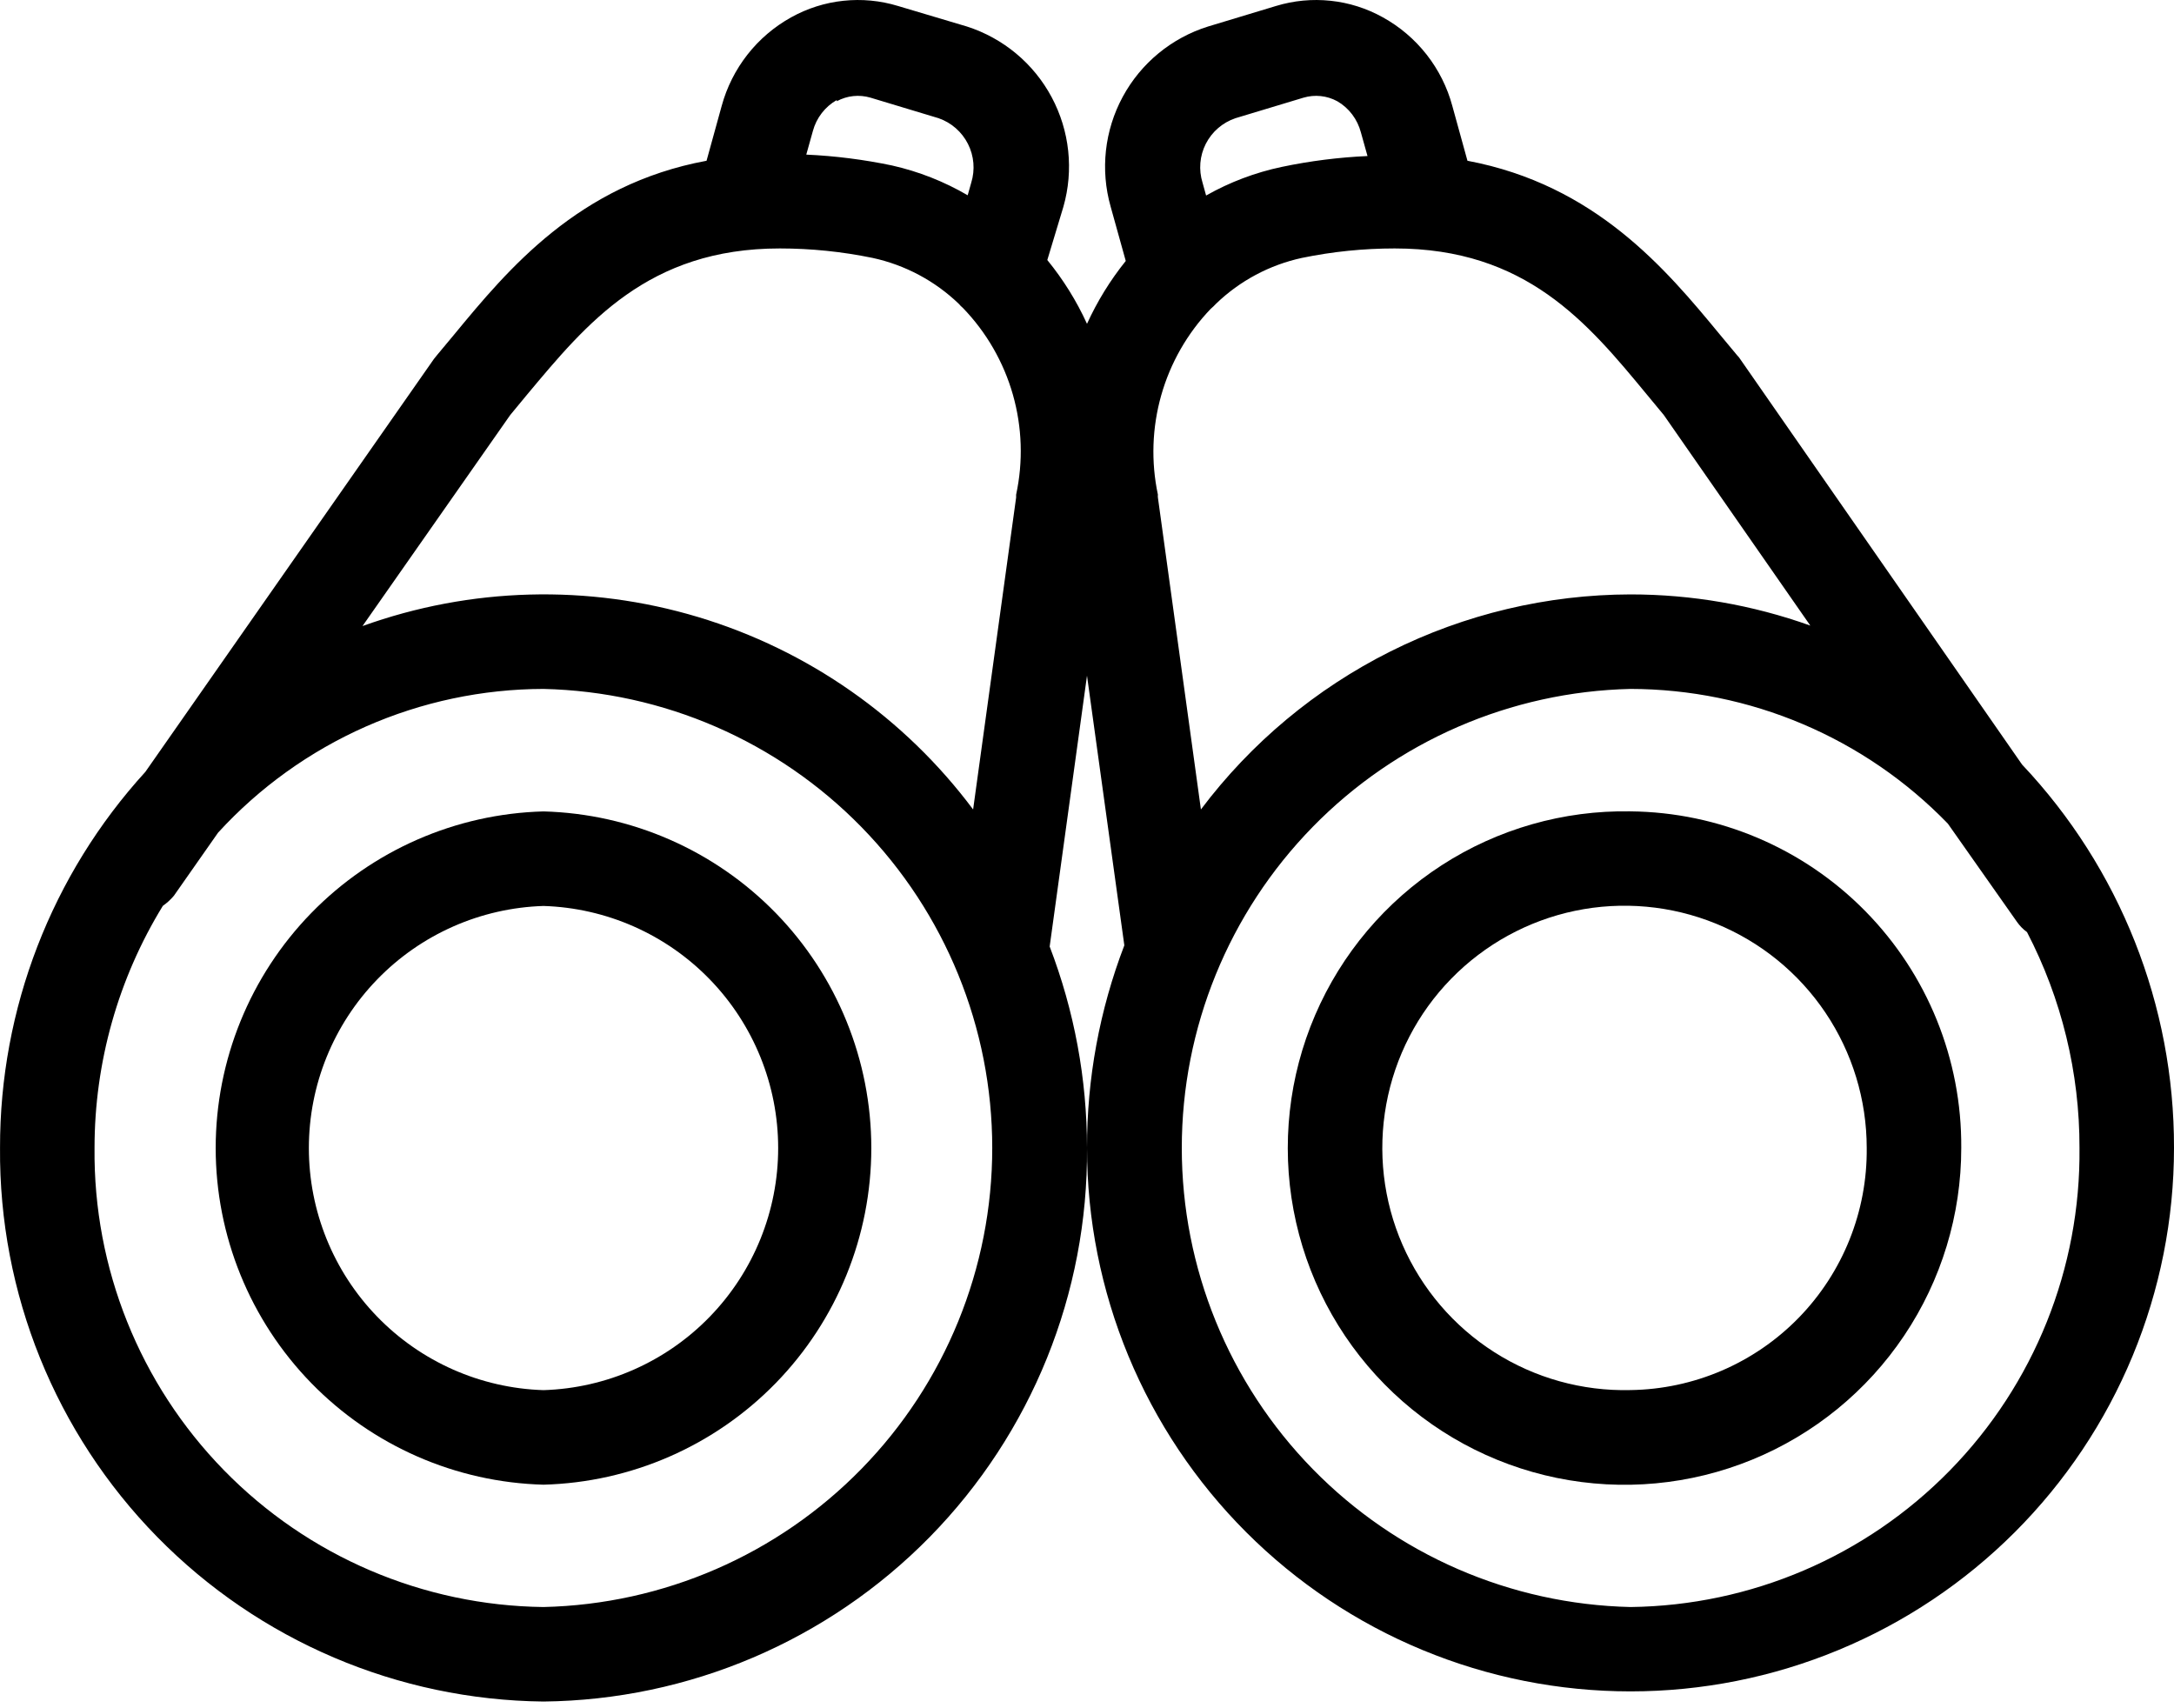
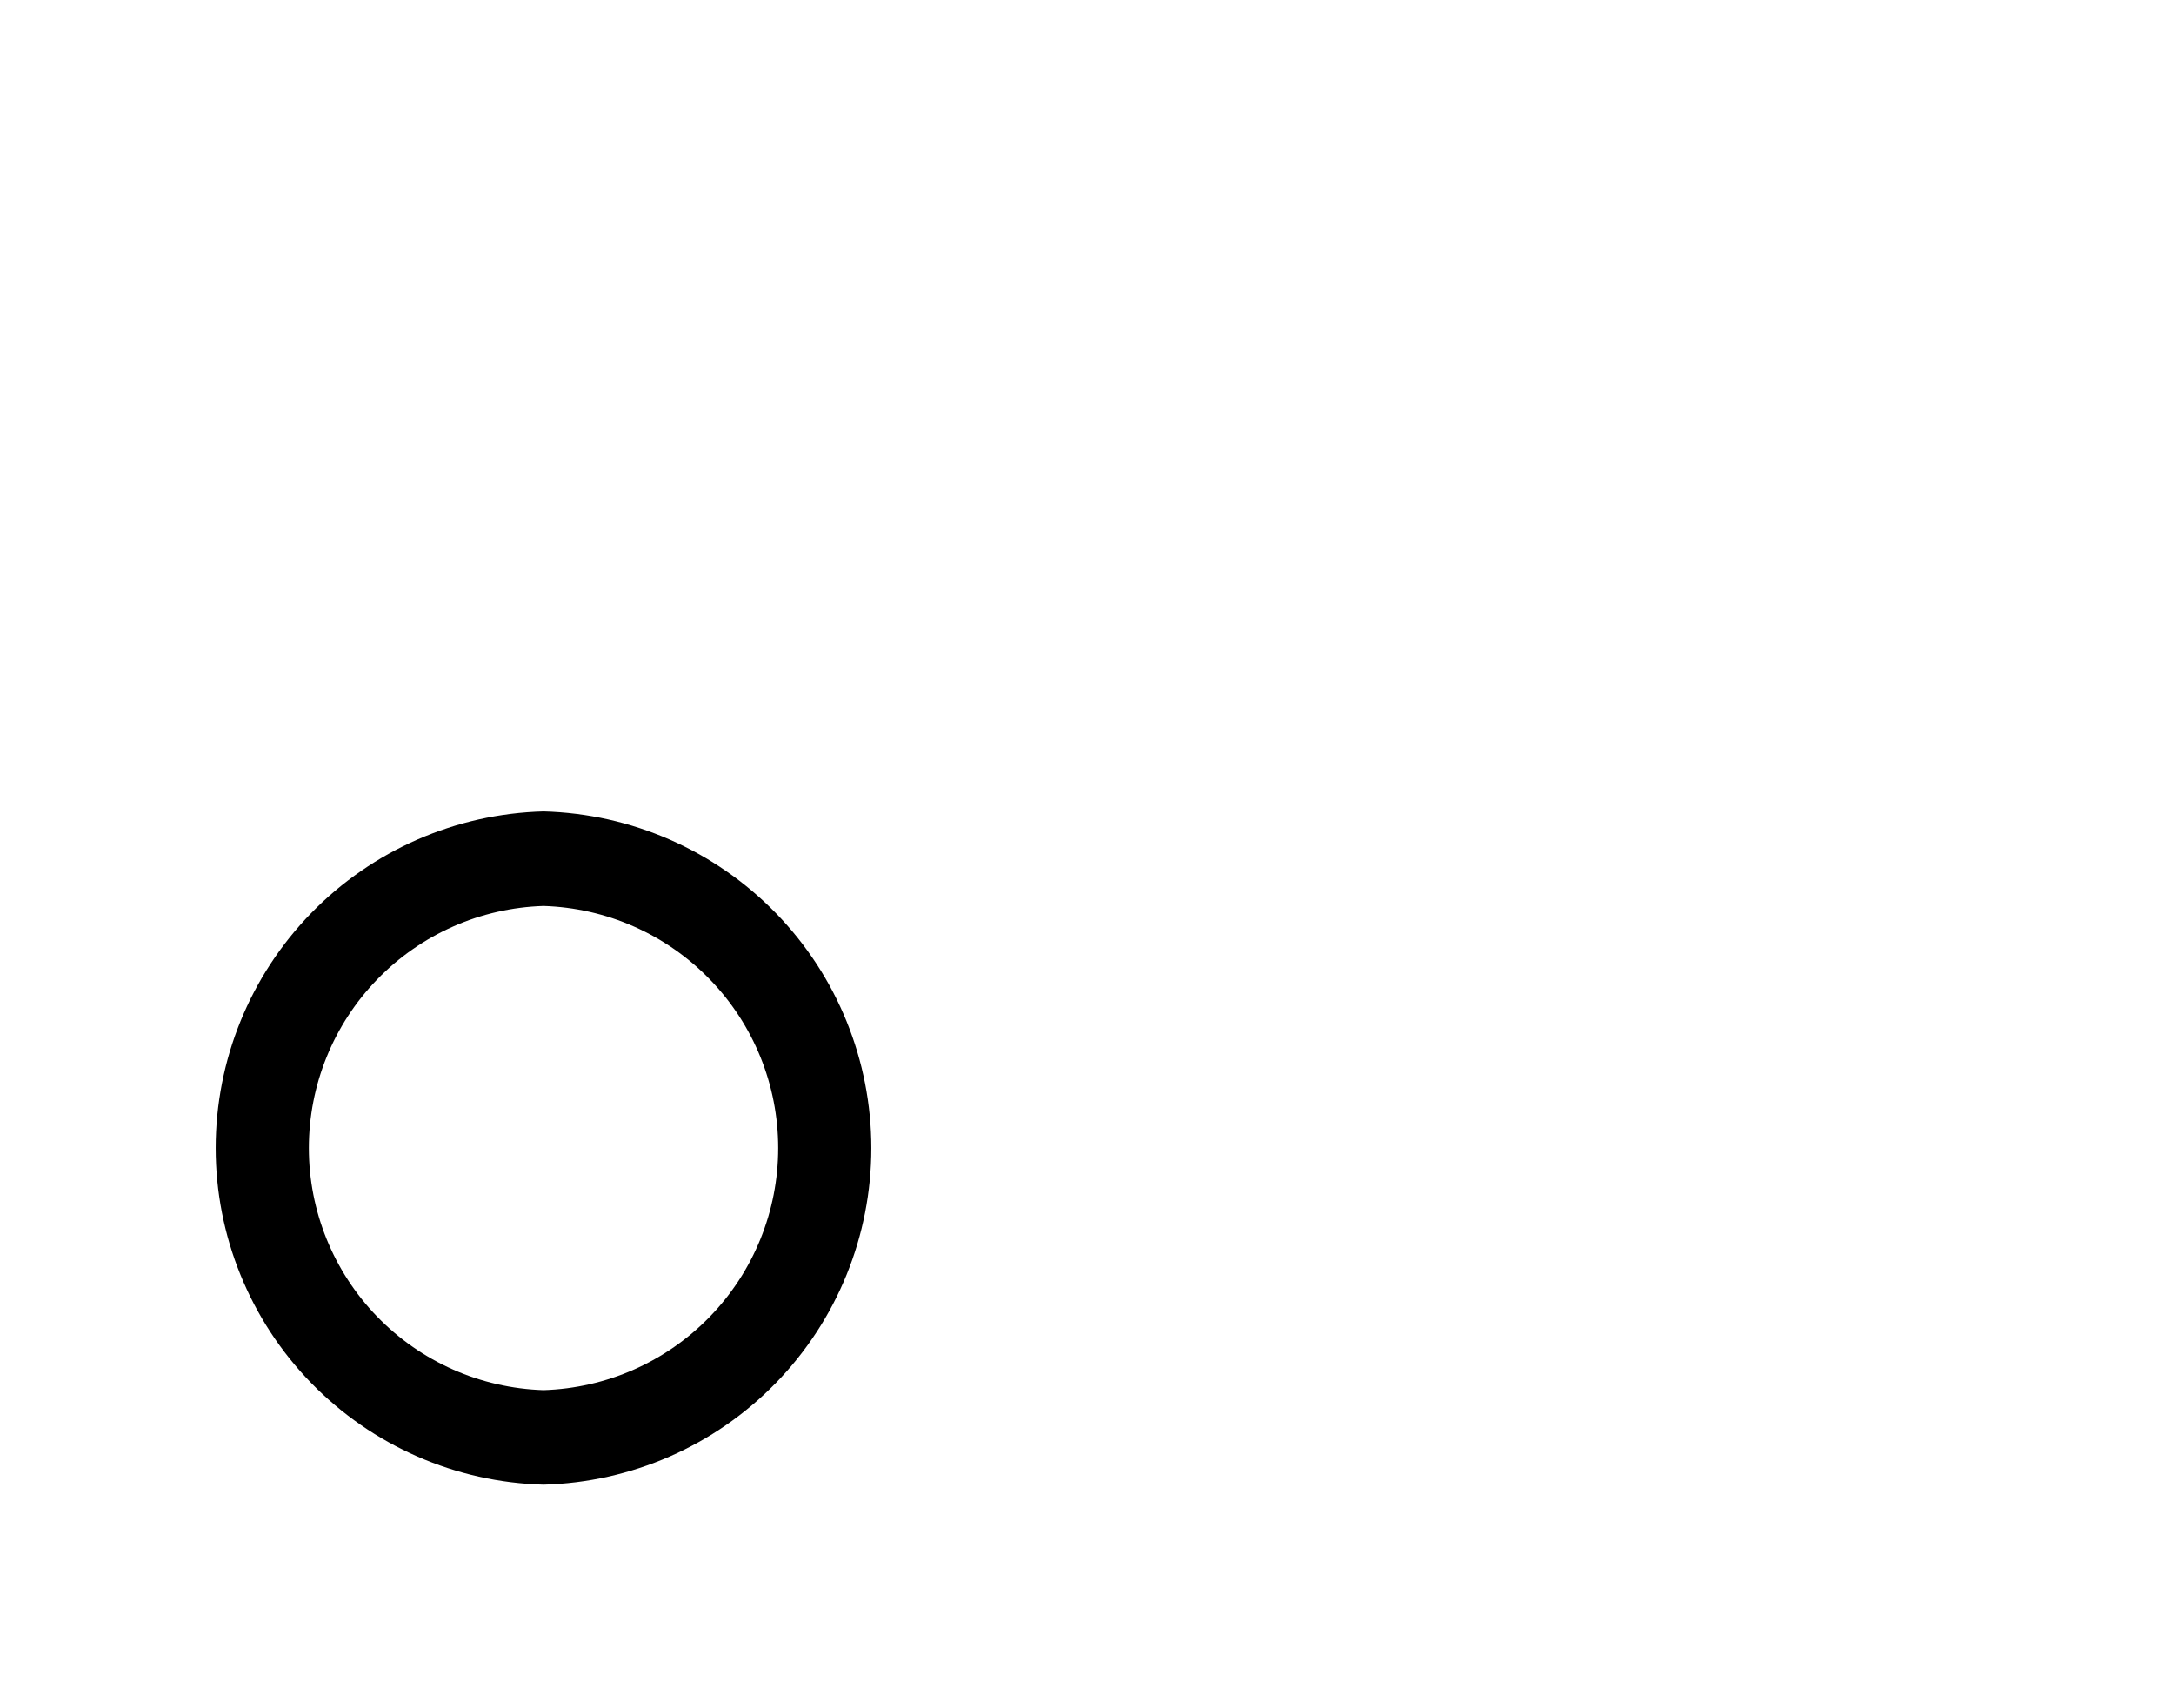
<svg xmlns="http://www.w3.org/2000/svg" width="70" height="55" viewBox="0 0 70 55" fill="none">
-   <path d="M17.5 54.784C22.183 54.734 26.654 52.829 29.935 49.488C33.215 46.146 35.037 41.64 35 36.957C34.999 34.741 34.592 32.544 33.798 30.475L35 21.755L36.202 30.437C35.404 32.518 34.997 34.728 35 36.957C35 39.255 35.453 41.531 36.332 43.654C37.212 45.777 38.501 47.707 40.126 49.332C41.751 50.957 43.68 52.246 45.803 53.125C47.926 54.005 50.202 54.457 52.5 54.457C54.798 54.457 57.074 54.005 59.197 53.125C61.32 52.246 63.249 50.957 64.874 49.332C66.499 47.707 67.788 45.777 68.668 43.654C69.547 41.531 70 39.255 70 36.957C70.01 32.369 68.258 27.952 65.108 24.616L56.031 11.56C56.005 11.518 55.974 11.48 55.939 11.446L55.369 10.761C53.649 8.676 51.374 5.952 47.25 5.176L46.763 3.411C46.601 2.809 46.319 2.247 45.935 1.757C45.55 1.267 45.072 0.859 44.526 0.558C44.007 0.269 43.435 0.087 42.844 0.025C42.253 -0.038 41.656 0.019 41.087 0.192L38.896 0.854C37.721 1.222 36.736 2.034 36.151 3.116C35.565 4.199 35.425 5.468 35.761 6.652L36.248 8.402C35.749 9.022 35.33 9.702 35 10.426C34.664 9.689 34.234 8.999 33.722 8.372L34.239 6.66C34.577 5.478 34.441 4.212 33.862 3.129C33.283 2.045 32.305 1.23 31.135 0.854L28.913 0.192C28.345 0.019 27.747 -0.038 27.157 0.025C26.566 0.087 25.994 0.269 25.474 0.558C24.93 0.86 24.451 1.268 24.067 1.758C23.683 2.248 23.401 2.81 23.237 3.411L22.75 5.176C18.627 5.937 16.352 8.676 14.632 10.761L14.061 11.446L13.97 11.56L4.68 24.852C1.662 28.161 -0.007 32.479 0.001 36.957C-0.036 41.64 1.786 46.146 5.066 49.488C8.346 52.829 12.818 54.734 17.5 54.784ZM52.5 51.741C48.638 51.653 44.964 50.058 42.264 47.295C39.564 44.533 38.052 40.824 38.052 36.961C38.052 33.098 39.564 29.389 42.264 26.627C44.964 23.865 48.638 22.269 52.5 22.181C54.407 22.184 56.294 22.569 58.049 23.314C59.804 24.059 61.392 25.148 62.718 26.518L64.94 29.676C65.029 29.805 65.14 29.919 65.267 30.011C66.382 32.156 66.962 34.539 66.957 36.957C66.997 40.834 65.498 44.568 62.787 47.34C60.077 50.112 56.377 51.695 52.5 51.741ZM53.025 12.701L53.573 13.363L58.29 20.142C56.432 19.477 54.474 19.138 52.5 19.138C49.816 19.144 47.17 19.773 44.77 20.974C42.37 22.176 40.281 23.917 38.668 26.062L37.283 16.018C37.279 15.988 37.279 15.957 37.283 15.927C37.058 14.867 37.095 13.769 37.39 12.727C37.686 11.684 38.231 10.73 38.98 9.947C39.042 9.895 39.1 9.839 39.155 9.779C39.923 9.039 40.882 8.528 41.924 8.303C42.905 8.101 43.905 7.999 44.907 7.999C49.137 7.999 51.115 10.388 53.025 12.701ZM39.779 3.806L41.97 3.145C42.333 3.037 42.725 3.078 43.058 3.259C43.245 3.367 43.408 3.512 43.539 3.685C43.669 3.857 43.764 4.054 43.819 4.263L44.032 5.024C43.103 5.066 42.179 5.183 41.27 5.374C40.416 5.554 39.595 5.865 38.835 6.295L38.721 5.884C38.591 5.468 38.628 5.018 38.826 4.629C39.024 4.241 39.366 3.946 39.779 3.806ZM26.943 3.259C27.276 3.078 27.667 3.037 28.031 3.145L30.222 3.806C30.632 3.949 30.971 4.245 31.167 4.633C31.363 5.02 31.401 5.469 31.272 5.884L31.158 6.287C30.4 5.844 29.579 5.521 28.723 5.328C27.813 5.137 26.89 5.02 25.961 4.978L26.174 4.217C26.23 4.009 26.327 3.813 26.459 3.642C26.591 3.471 26.755 3.328 26.943 3.221V3.259ZM16.428 13.363L16.975 12.701C18.885 10.418 20.863 7.999 25.109 7.999C26.111 7.999 27.11 8.101 28.092 8.303C29.136 8.528 30.098 9.039 30.869 9.779C30.91 9.829 30.956 9.874 31.006 9.916C31.763 10.7 32.315 11.659 32.614 12.707C32.912 13.756 32.948 14.862 32.718 15.927C32.718 15.927 32.718 15.988 32.718 16.018L31.333 26.062C29.121 23.101 26.016 20.929 22.477 19.866C18.937 18.803 15.149 18.905 11.672 20.157L16.428 13.363ZM5.243 29.166C5.376 29.073 5.496 28.963 5.6 28.839L5.669 28.74L7.023 26.807C8.354 25.353 9.973 24.191 11.776 23.394C13.58 22.598 15.529 22.185 17.5 22.181C21.362 22.269 25.036 23.865 27.736 26.627C30.437 29.389 31.949 33.098 31.949 36.961C31.949 40.824 30.437 44.533 27.736 47.295C25.036 50.058 21.362 51.653 17.5 51.741C13.624 51.695 9.924 50.112 7.214 47.34C4.503 44.568 3.003 40.834 3.044 36.957C3.044 34.207 3.805 31.51 5.243 29.166Z" fill="black" />
  <path d="M17.5 47.802C20.325 47.727 23.009 46.552 24.981 44.528C26.952 42.504 28.055 39.789 28.055 36.964C28.055 34.138 26.952 31.424 24.981 29.399C23.009 27.375 20.325 26.2 17.5 26.125C14.676 26.2 11.992 27.375 10.02 29.399C8.049 31.424 6.945 34.138 6.945 36.964C6.945 39.789 8.049 42.504 10.02 44.528C11.992 46.552 14.676 47.727 17.5 47.802ZM17.5 29.169C19.526 29.232 21.447 30.081 22.857 31.536C24.267 32.991 25.056 34.937 25.056 36.964C25.056 38.99 24.267 40.936 22.857 42.391C21.447 43.846 19.526 44.695 17.5 44.758C15.475 44.695 13.554 43.846 12.144 42.391C10.734 40.936 9.945 38.99 9.945 36.964C9.945 34.937 10.734 32.991 12.144 31.536C13.554 30.081 15.475 29.232 17.5 29.169Z" fill="black" />
-   <path d="M52.497 26.123C50.345 26.085 48.23 26.689 46.422 27.857C44.614 29.026 43.195 30.706 42.345 32.684C41.495 34.662 41.254 36.848 41.651 38.964C42.048 41.08 43.066 43.029 44.576 44.565C46.085 46.1 48.017 47.151 50.126 47.584C52.234 48.017 54.424 47.813 56.416 46.997C58.409 46.181 60.113 44.79 61.312 43.002C62.511 41.215 63.151 39.11 63.15 36.958C63.17 34.109 62.06 31.369 60.063 29.338C58.066 27.307 55.346 26.151 52.497 26.123ZM52.497 44.756C50.947 44.794 49.421 44.369 48.114 43.535C46.807 42.702 45.778 41.497 45.158 40.076C44.538 38.655 44.357 37.081 44.636 35.556C44.915 34.031 45.642 32.623 46.725 31.514C47.808 30.404 49.197 29.642 50.714 29.325C52.232 29.009 53.81 29.152 55.246 29.736C56.682 30.32 57.912 31.319 58.777 32.605C59.643 33.892 60.105 35.407 60.106 36.958C60.128 39 59.34 40.968 57.914 42.43C56.487 43.892 54.54 44.728 52.497 44.756Z" fill="black" />
</svg>